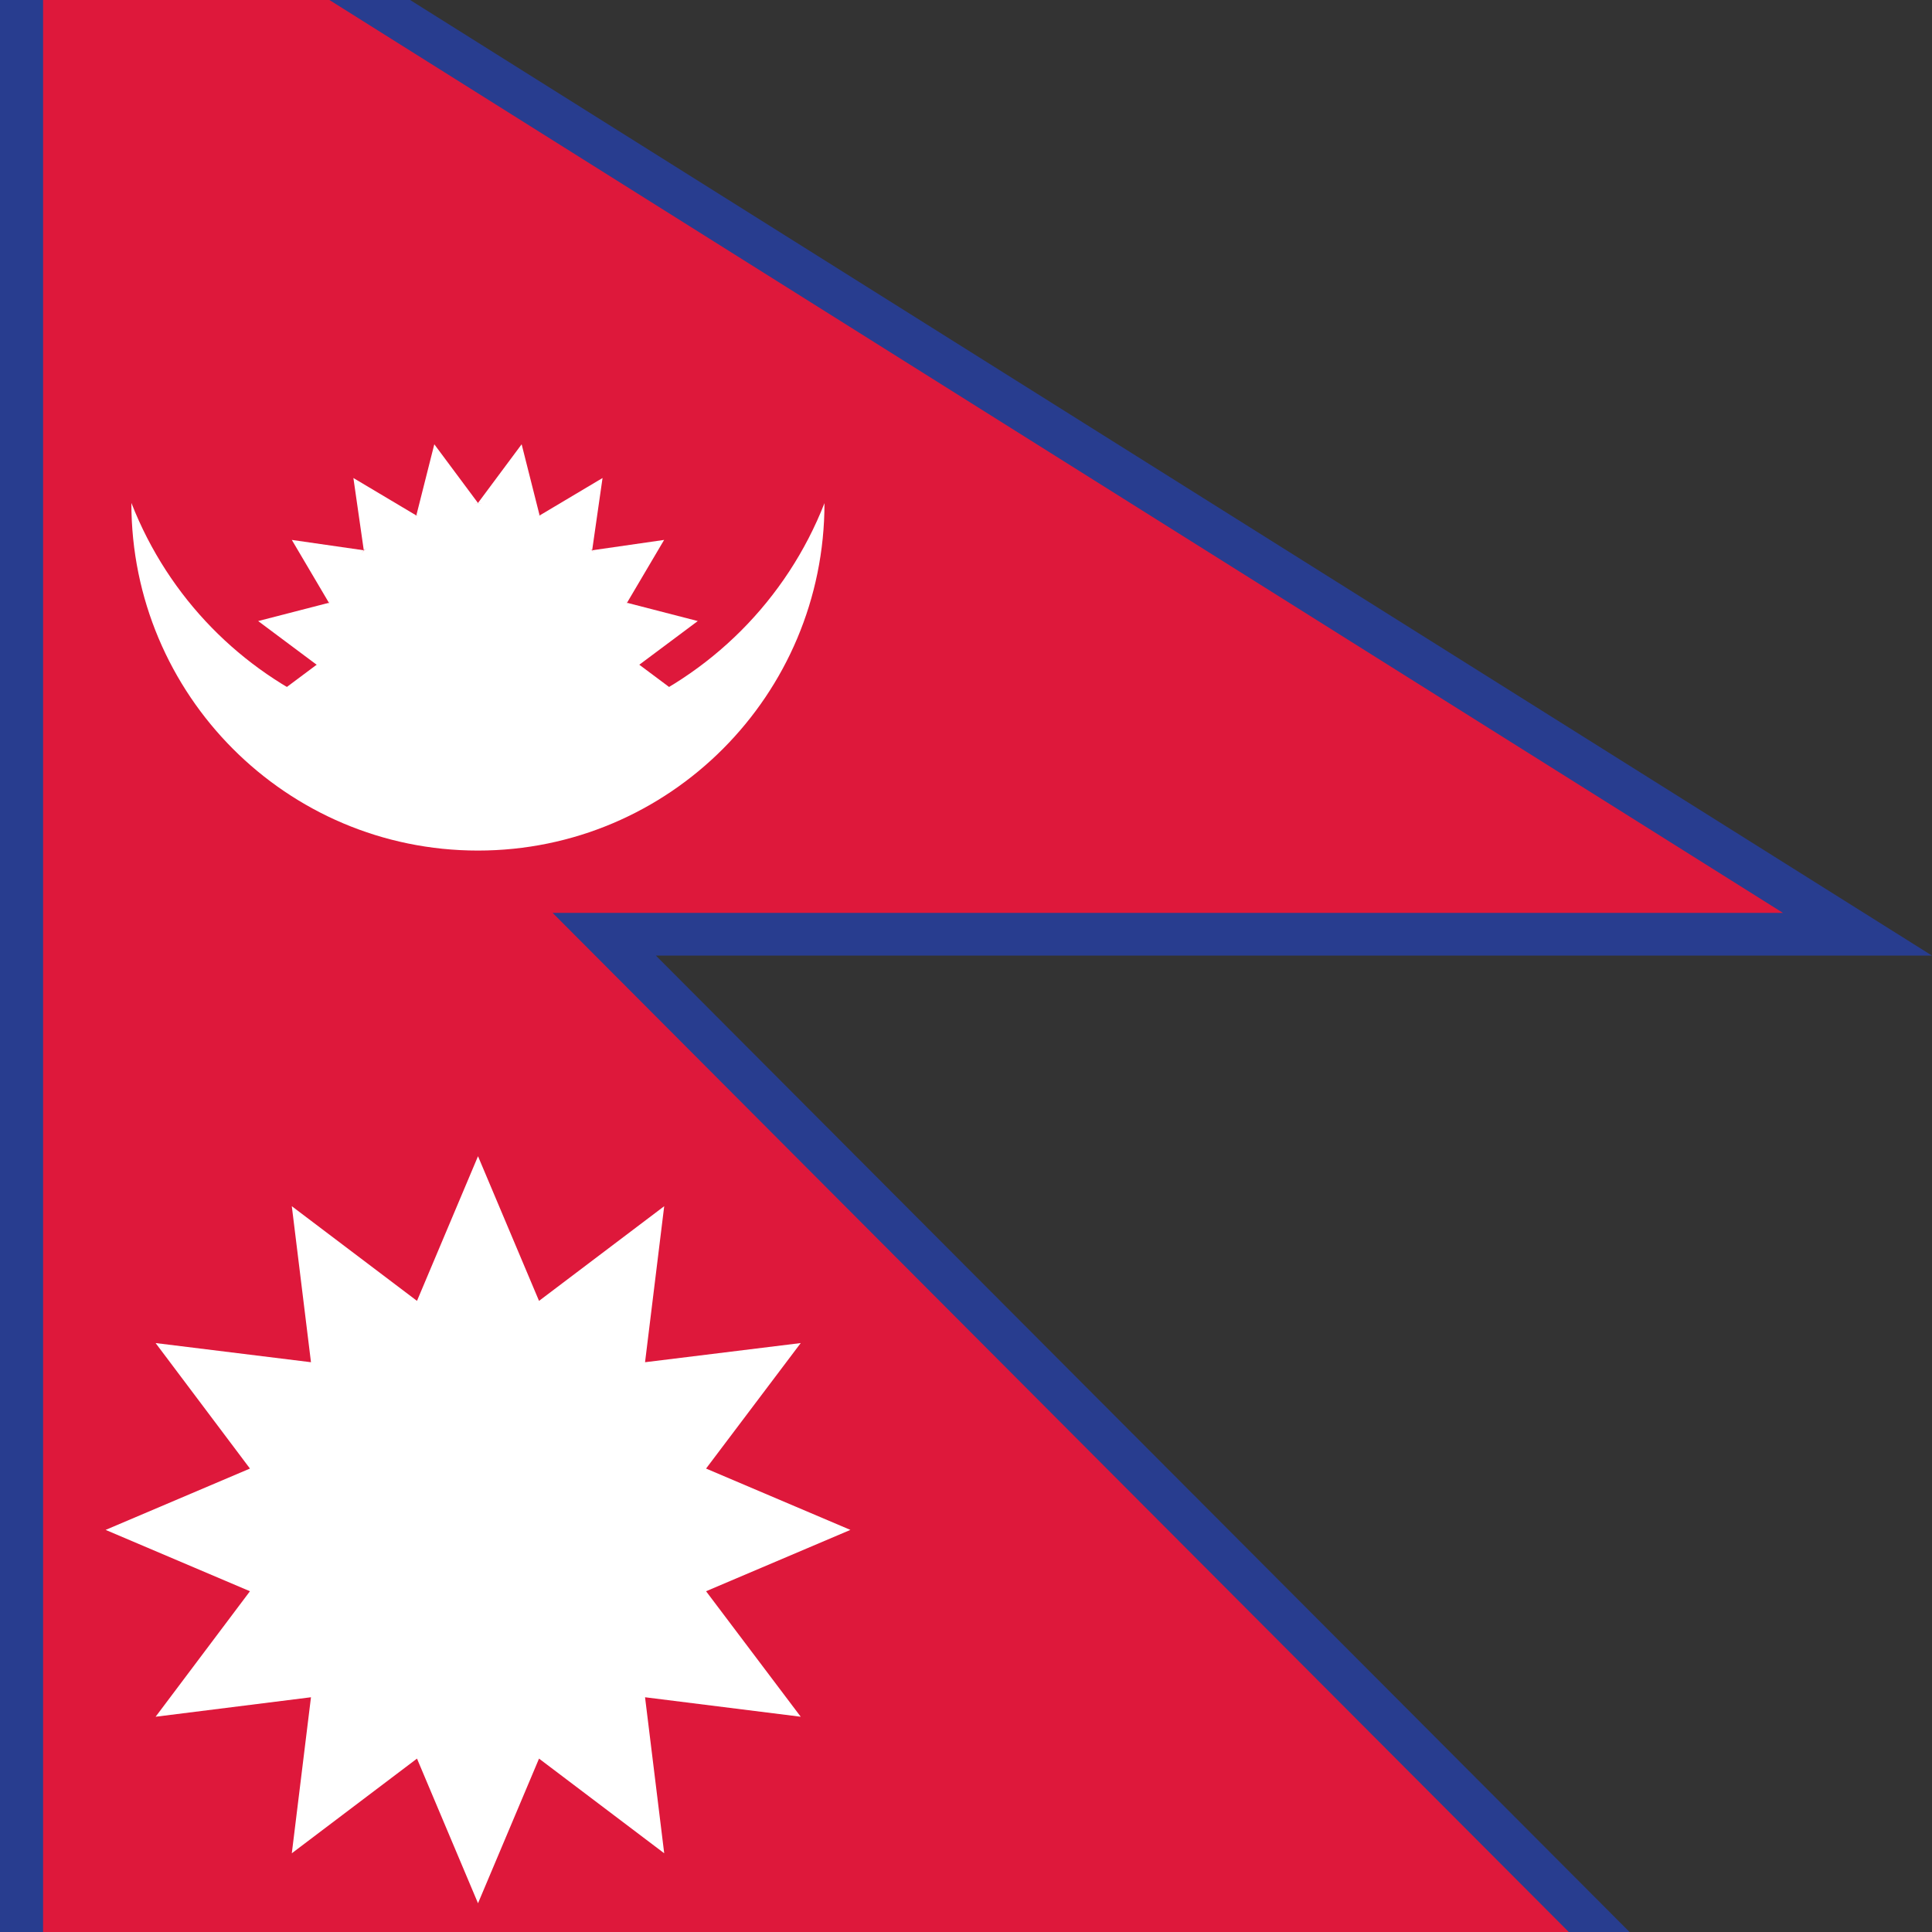
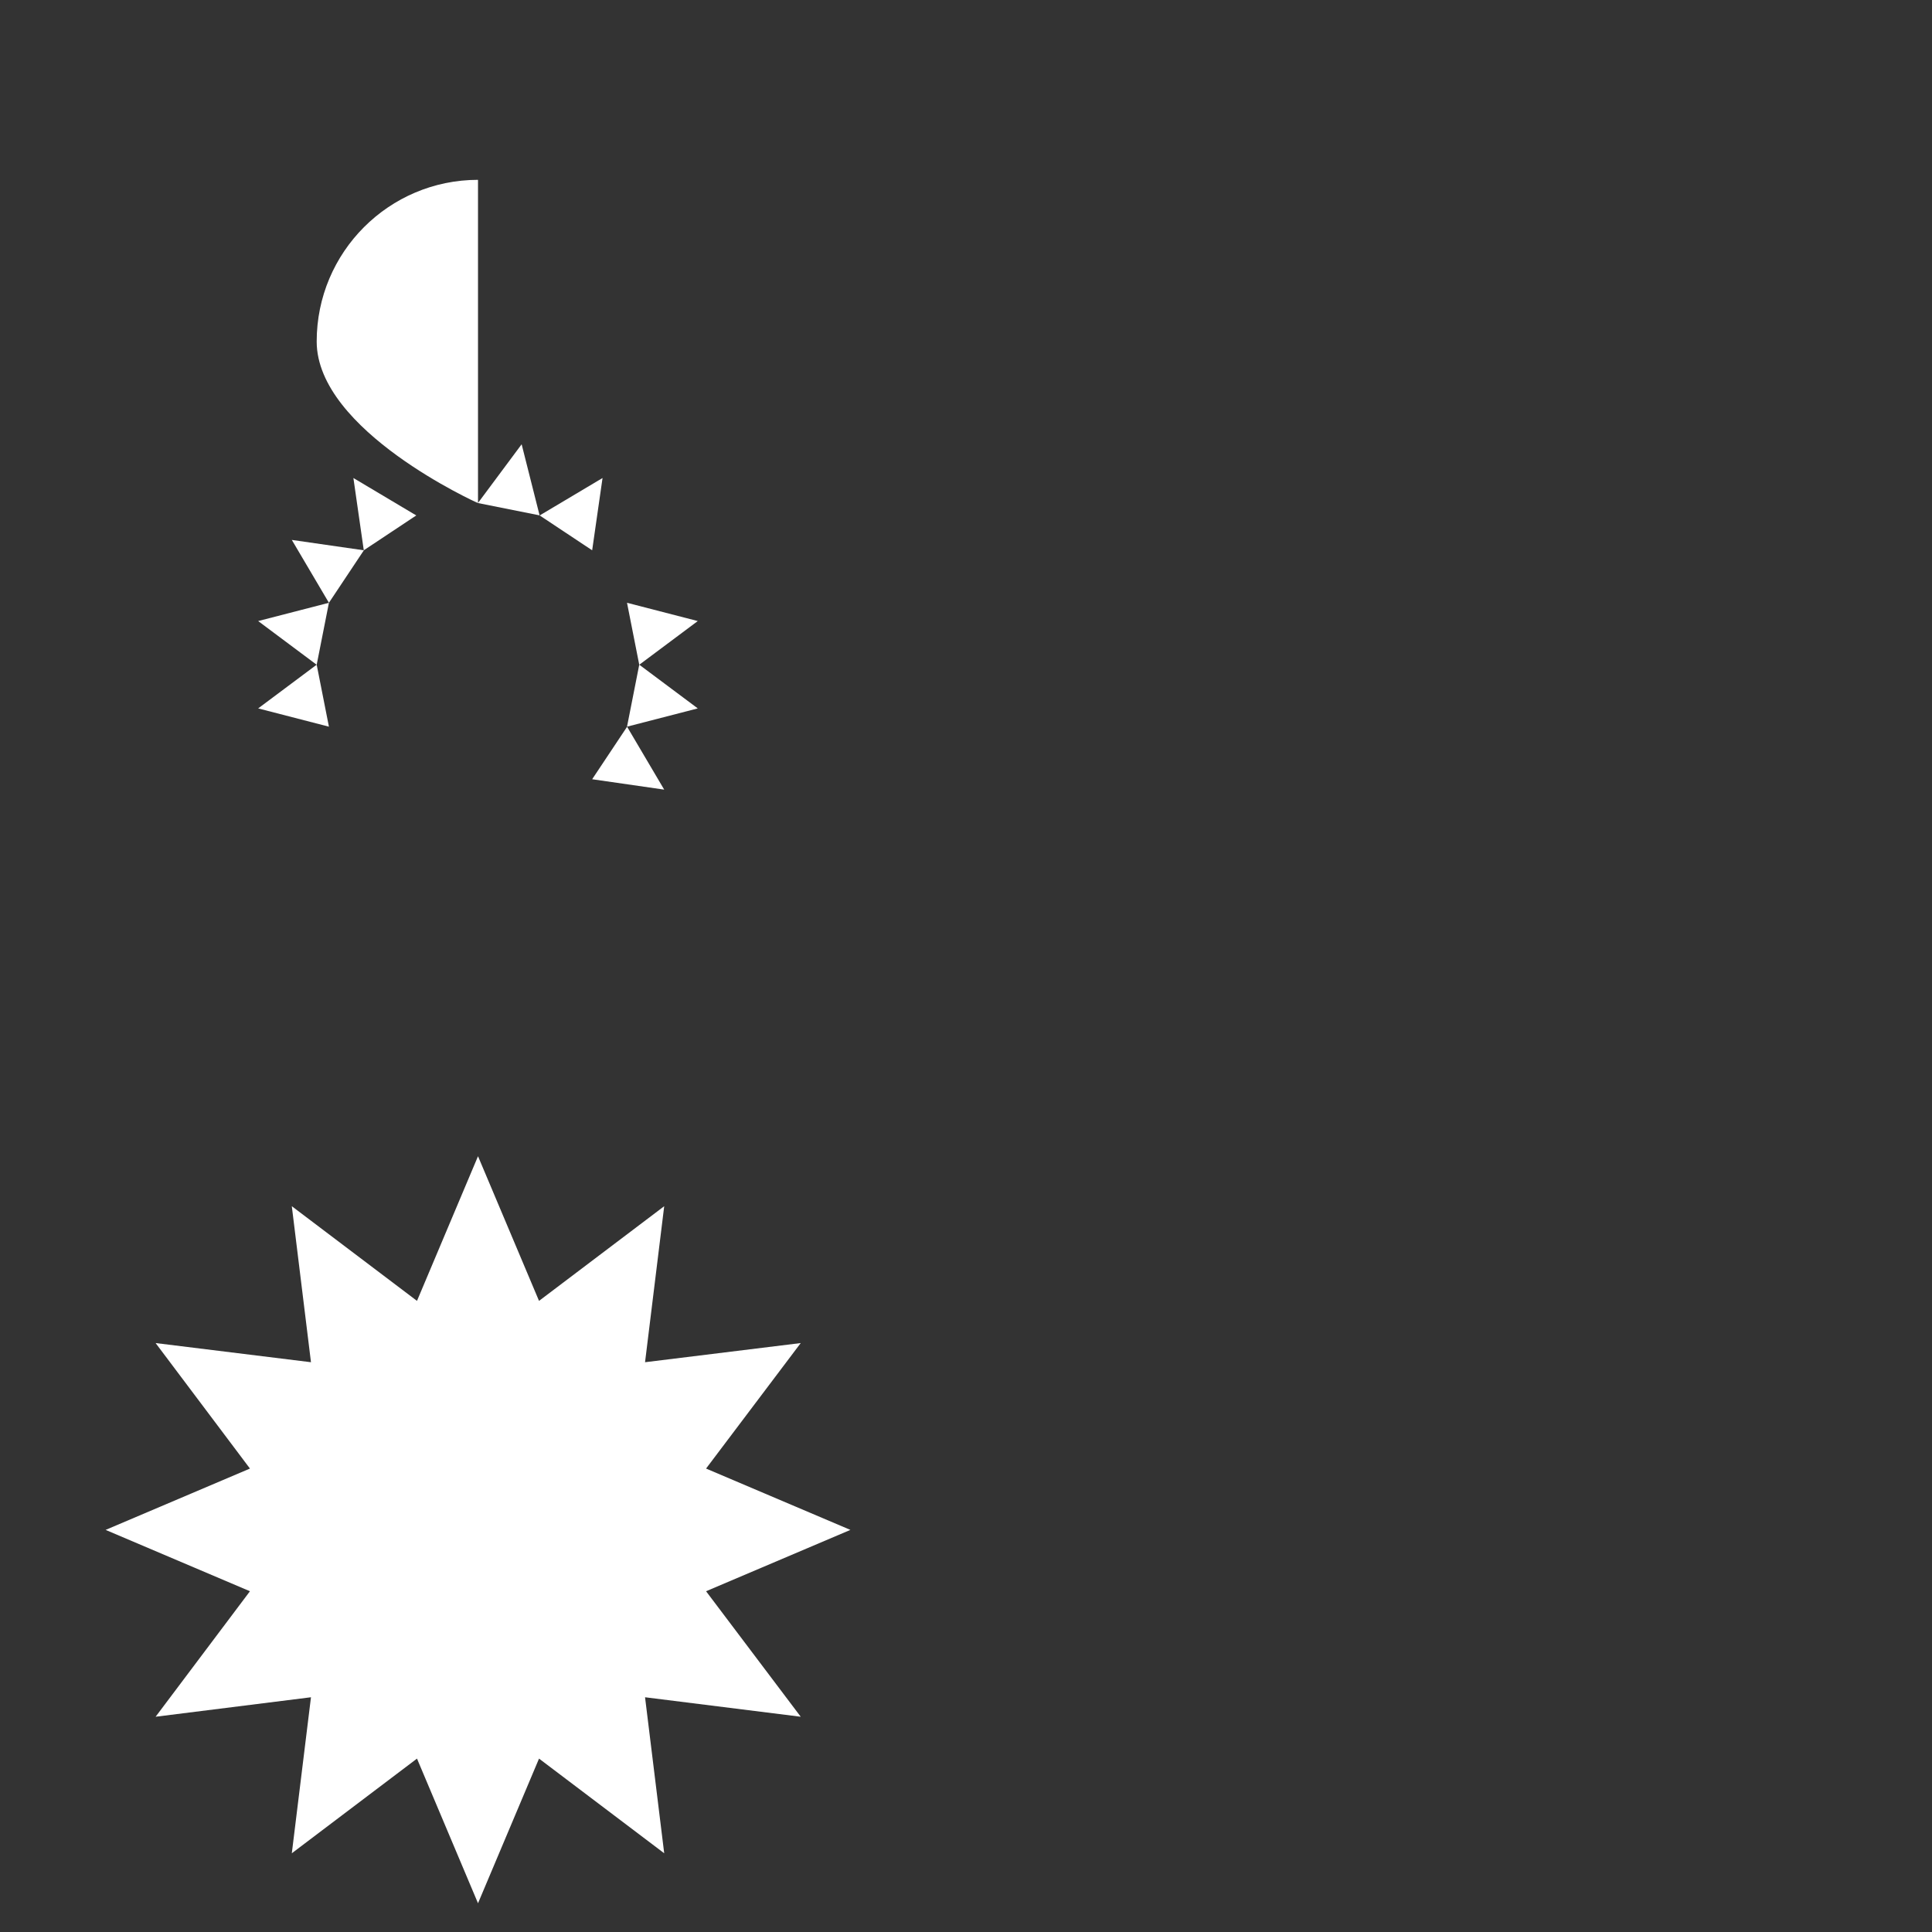
<svg xmlns="http://www.w3.org/2000/svg" width="24pt" height="24pt" version="1.1" viewBox="0 0 24 24">
  <rect x="0" y="0" width="24" height="24" fill="#333333" stroke="none" />
-   <path d="m0 27.199v-30.398l24 15.07h-15.852l15.285 15.328h-23.434" fill="#283d8f" />
-   <path d="m0.535 11.34h21.613l-21.613-13.574v28.902h21.613l-21.613-21.676v6.348" fill="#de183b" />
-   <path d="m1.633 6.25c0.934 2.383 3.617 3.555 5.996 2.621 1.195-0.473 2.144-1.422 2.613-2.621 0 2.383-1.926 4.316-4.305 4.316s-4.305-1.934-4.305-4.316" fill="#fff" />
-   <path d="m5.938 6.25c1.105 0 2.004 0.898 2.004 2.008 0 1.109-0.898 2.008-2.004 2.008s-2.004-0.898-2.004-2.008c0-1.109 0.898-2.008 2.004-2.008" fill="#fff" />
+   <path d="m5.938 6.25s-2.004-0.898-2.004-2.008c0-1.109 0.898-2.008 2.004-2.008" fill="#fff" />
  <path d="m6.703 6.402-0.223-0.883-0.543 0.73" fill="#fff" />
  <path d="m7.356 6.836 0.129-0.898-0.781 0.465" fill="#fff" />
-   <path d="m7.789 7.488 0.461-0.781-0.895 0.129" fill="#fff" />
  <path d="m7.941 8.258 0.727-0.543-0.879-0.227" fill="#fff" />
  <path d="m7.789 9.027 0.879-0.227-0.727-0.543" fill="#fff" />
  <path d="m7.356 9.68 0.895 0.129-0.461-0.781" fill="#fff" />
-   <path d="m5.172 6.402 0.223-0.883 0.543 0.73" fill="#fff" />
  <path d="m4.519 6.836-0.129-0.898 0.781 0.465" fill="#fff" />
  <path d="m4.086 7.488-0.461-0.781 0.895 0.129" fill="#fff" />
  <path d="m3.934 8.258-0.727-0.543 0.879-0.227" fill="#fff" />
  <path d="m4.086 9.027-0.879-0.227 0.727-0.543" fill="#fff" />
  <path d="m3.625 14.984 0.238 1.938-1.93-0.238 1.172 1.559-1.793 0.762 1.793 0.762-1.172 1.559 1.93-0.242-0.238 1.938 1.555-1.176 0.758 1.797 0.758-1.797 1.555 1.176-0.238-1.938 1.934 0.242-1.176-1.559 1.793-0.762-1.793-0.762 1.176-1.559-1.934 0.238 0.238-1.938-1.555 1.176-0.758-1.797-0.758 1.797-1.555-1.176" fill="#fff" />
</svg>